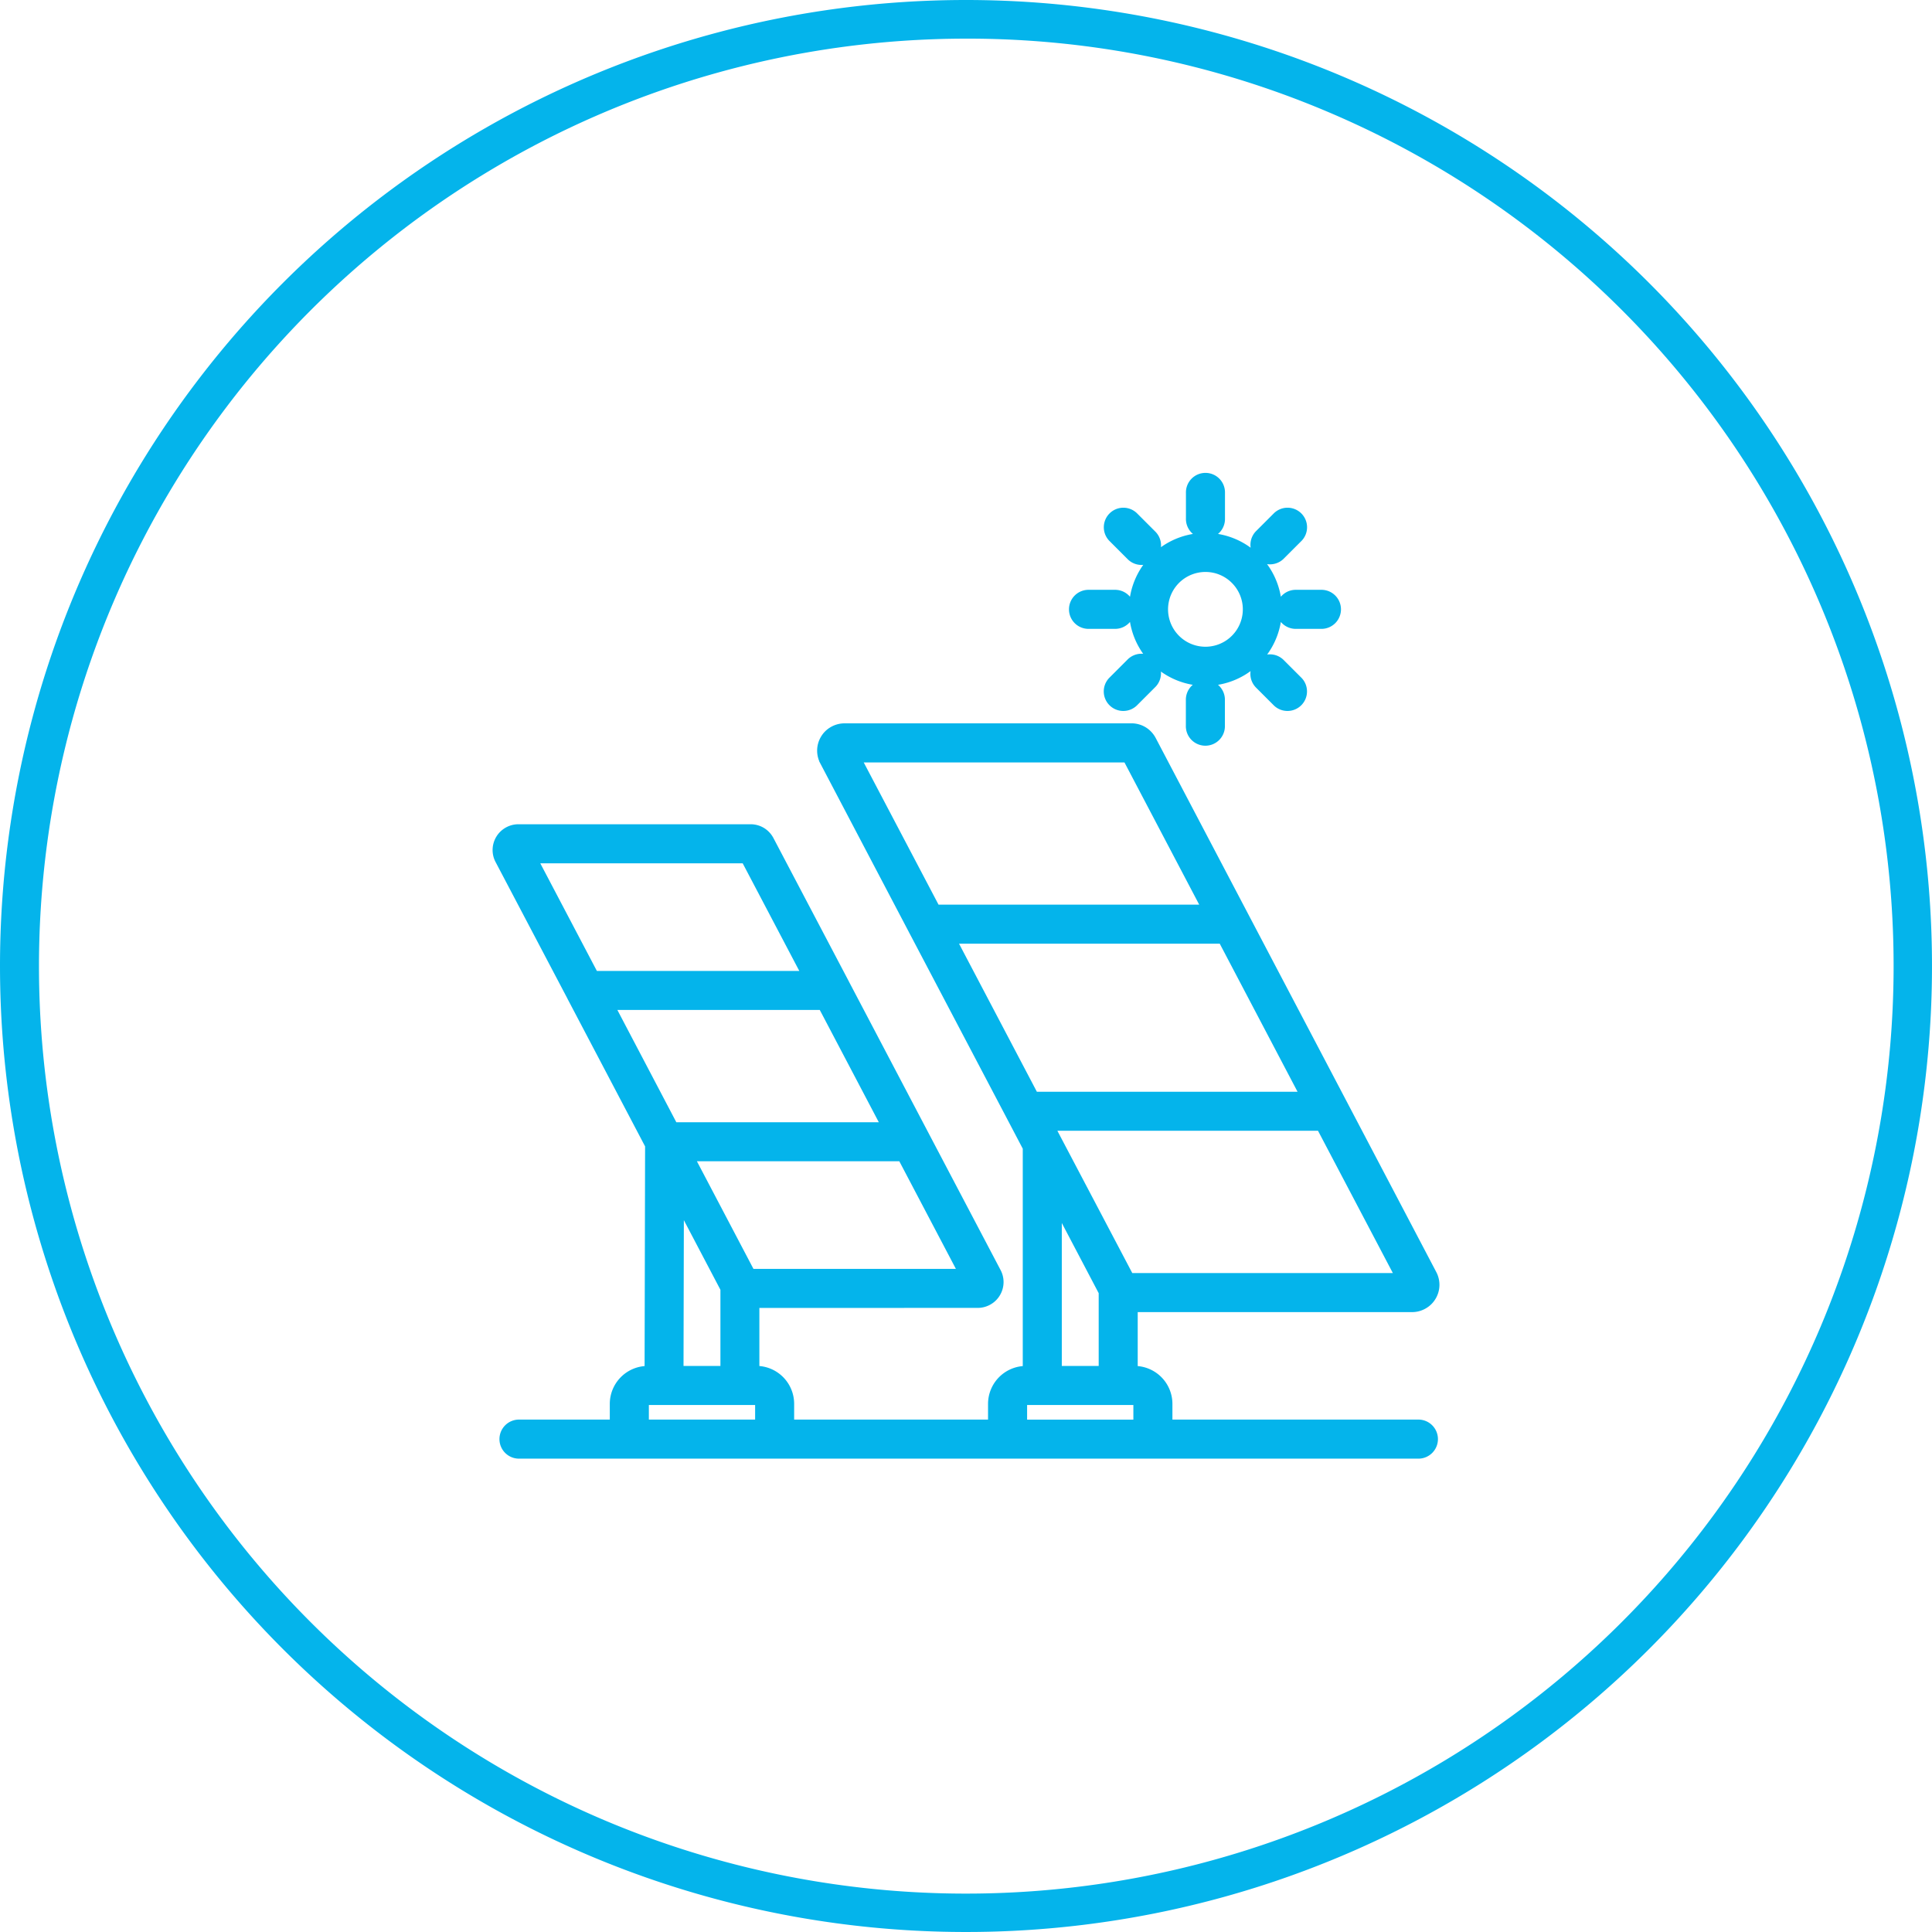
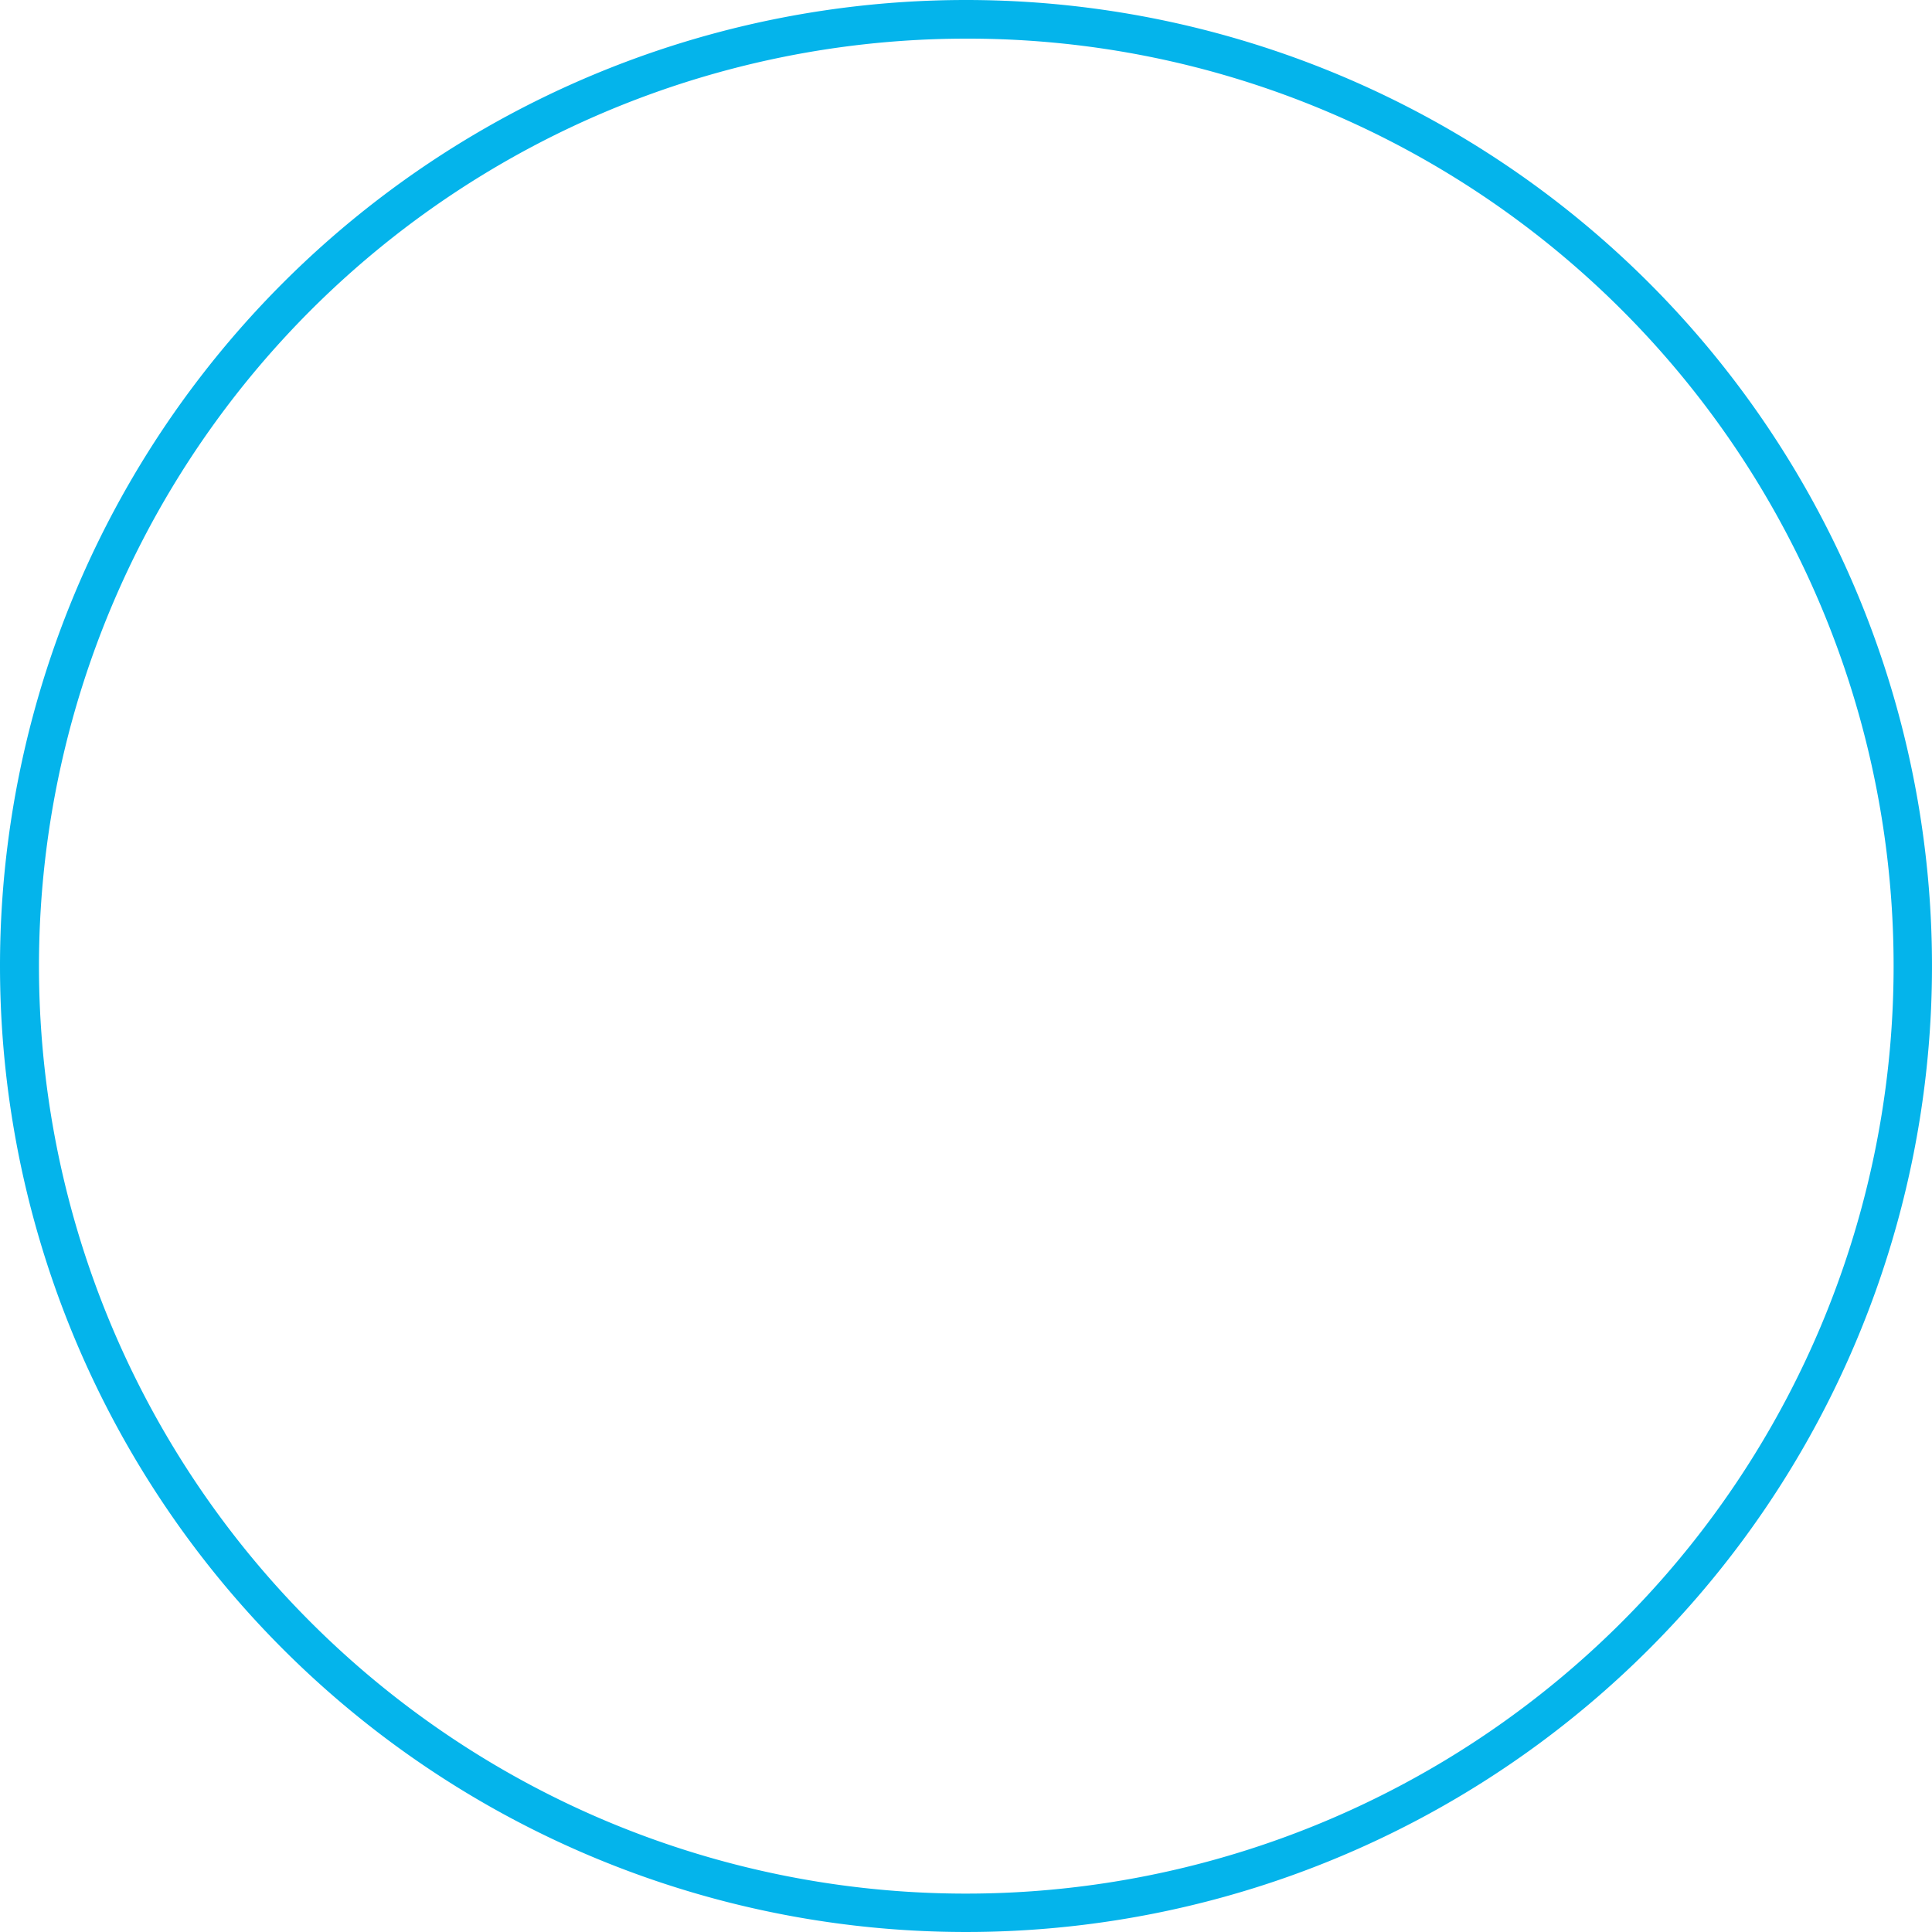
<svg xmlns="http://www.w3.org/2000/svg" width="100" height="100" viewBox="0 0 100 100">
  <g id="ic-35-panels" transform="translate(-462 -600)">
    <path id="Ellipse_6" data-name="Ellipse 6" d="M50,2A48.013,48.013,0,0,0,31.317,94.229,48.013,48.013,0,0,0,68.683,5.771,47.7,47.7,0,0,0,50,2m0-2A50,50,0,1,1,0,50,50,50,0,0,1,50,0Z" transform="translate(462 600)" fill="#04b4eb" />
-     <path id="Path_86" data-name="Path 86" d="M22.9,16.275H37.759a.912.912,0,0,1,.475.132.932.932,0,0,1,.337.36l4.8,9.137c.013.021.023.042.033.063l5.056,9.62c.013.021.023.042.033.063l4.6,8.758a.916.916,0,0,1,.107.452.906.906,0,0,1-.132.448.889.889,0,0,1-.335.324.916.916,0,0,1-.45.119h-14.7v3.786h.333A1.465,1.465,0,0,1,39.379,51v1.314H52.634a.511.511,0,0,1,0,1.021H6.035a.511.511,0,0,1,0-1.021h5.223V51a1.465,1.465,0,0,1,1.463-1.463h.337l.027-11.987L9.047,29.868a.352.352,0,0,1-.031-.063L5.292,22.729a.827.827,0,0,1-.1-.414.84.84,0,0,1,.119-.41.839.839,0,0,1,.718-.406H18.045a.832.832,0,0,1,.433.119.848.848,0,0,1,.308.329h0L22.67,29.33a.631.631,0,0,1,.033.065l4.083,7.768c.013.021.023.042.033.063L30.539,44.3a.827.827,0,0,1,.1.414.84.84,0,0,1-.119.41.822.822,0,0,1-.308.3.837.837,0,0,1-.412.109L18,45.534v4h.333A1.465,1.465,0,0,1,19.8,51v1.314H30.836V51A1.465,1.465,0,0,1,32.3,49.537h.333l0-11.868-.812-1.547c-.013-.021-.023-.042-.033-.063L26.73,26.44c-.013-.021-.023-.042-.033-.063l-4.6-8.758a.916.916,0,0,1-.107-.452.906.906,0,0,1,.132-.448.889.889,0,0,1,.335-.324.929.929,0,0,1,.452-.119ZM38.625,6.19a.511.511,0,1,1-.722.722l-.94-.94a.511.511,0,0,1,.722-.722ZM36.888,9.365a.511.511,0,1,1,0,1.021H35.559a.511.511,0,1,1,0-1.021ZM37.9,12.839a.511.511,0,1,1,.722.722l-.94.94a.511.511,0,0,1-.722-.722Zm3.175,1.737V15.9a.511.511,0,1,0,1.021,0V14.576a.511.511,0,1,0-1.021,0Zm3.474-1.015a.511.511,0,0,1,.722-.722l.94.94a.511.511,0,0,1-.722.722Zm1.737-3.175a.511.511,0,1,1,0-1.021h1.329a.511.511,0,0,1,0,1.021ZM45.274,6.912a.511.511,0,0,1-.722-.722l.94-.94a.511.511,0,0,1,.722.722ZM42.1,5.175a.511.511,0,1,1-1.021,0l0-1.329a.511.511,0,1,1,1.021,0Zm-.509,1.245a3.458,3.458,0,1,0,2.442,1.013,3.438,3.438,0,0,0-2.442-1.013Zm1.72,1.735a2.435,2.435,0,1,1-1.722-.714,2.42,2.42,0,0,1,1.722.714ZM9.787,29.091H21.394L17.938,22.52H6.332Zm12.142,1.021H10.323L13.9,36.924H25.51Zm4.116,7.831H14.439l3.453,6.571H29.5Zm-9.059,7.032-2.89-5.5-.023,10.062h2.911V45.023a.371.371,0,0,1,0-.048Zm1.352,5.584H12.721A.443.443,0,0,0,12.28,51v1.314h6.5V51a.441.441,0,0,0-.13-.312.454.454,0,0,0-.314-.13Zm18.734,0H32.3a.443.443,0,0,0-.442.442v1.314h6.5V51a.443.443,0,0,0-.442-.442Zm-.509-5.412-2.909-5.535v9.926h2.909Zm-2.986-7.869c.013.021.023.042.033.063L37.5,44.73H52.117l-4.4-8.365H33.1ZM27.471,25.66H42.093L37.7,17.3H23.074Zm15.16,1.021H28.007l4.554,8.664H47.183Z" transform="translate(482.805 621.664)" fill="#04b4eb" stroke="#04b4eb" stroke-width="1" fill-rule="evenodd" />
  </g>
</svg>